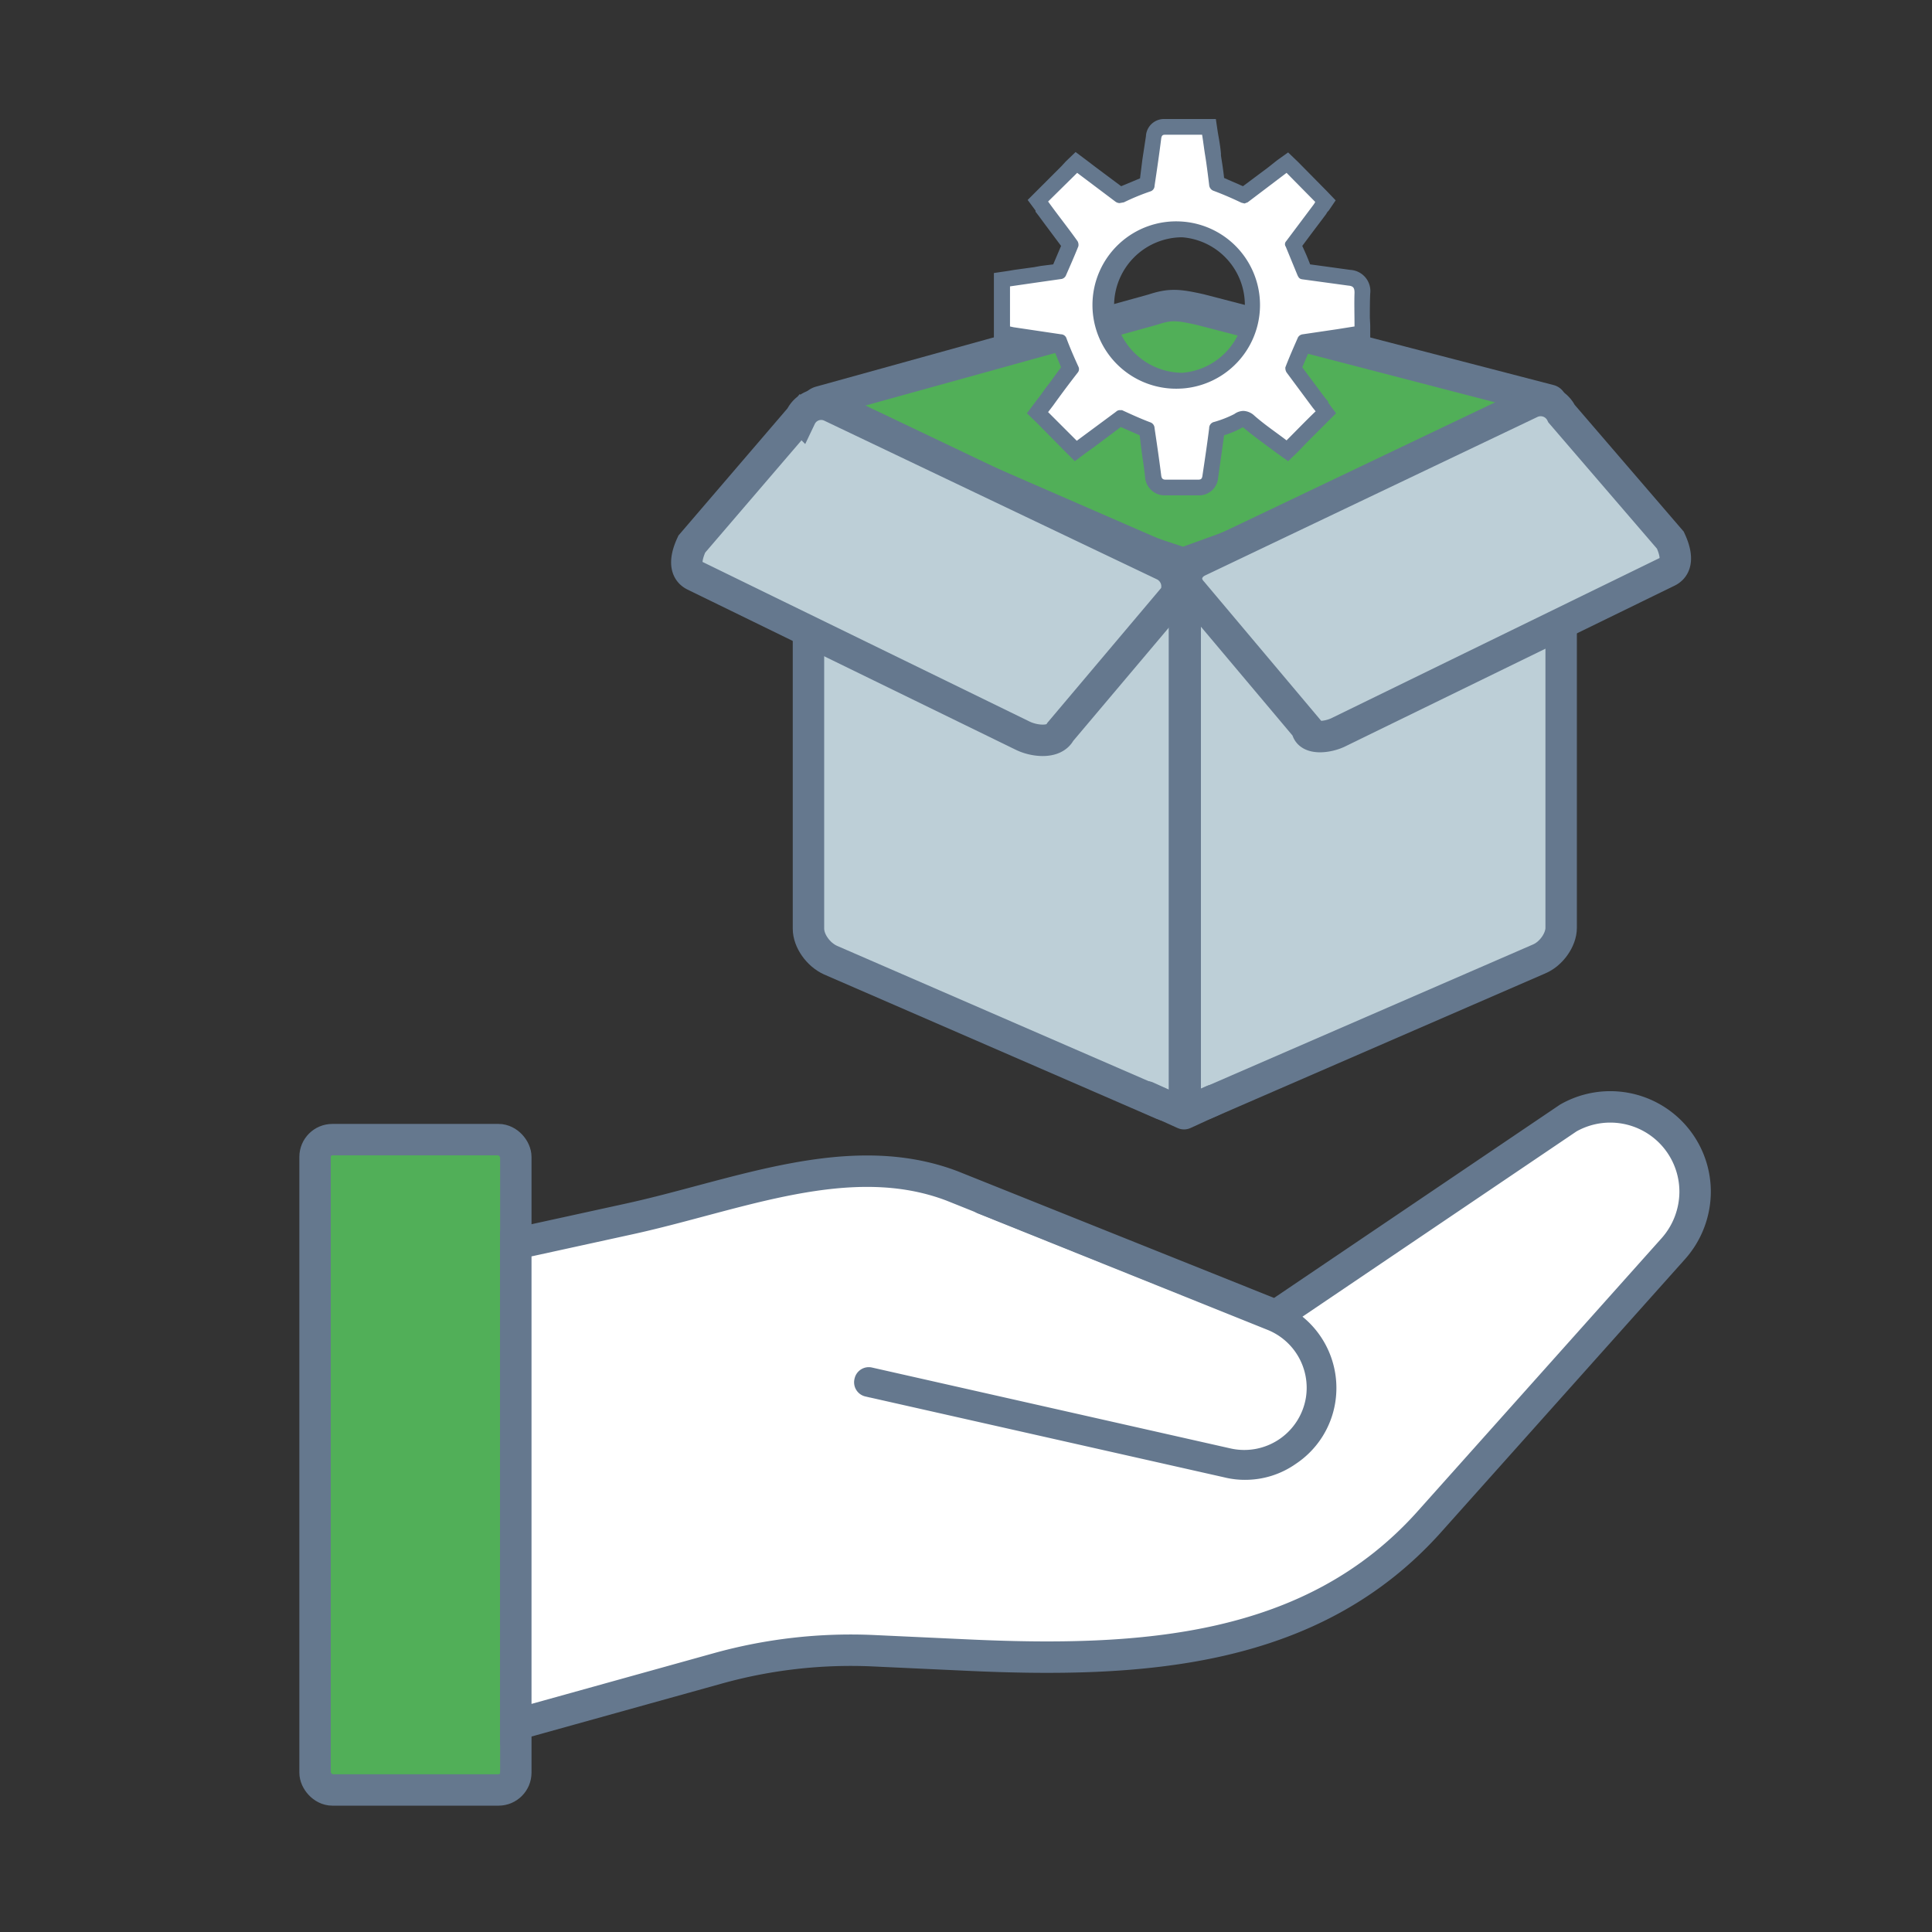
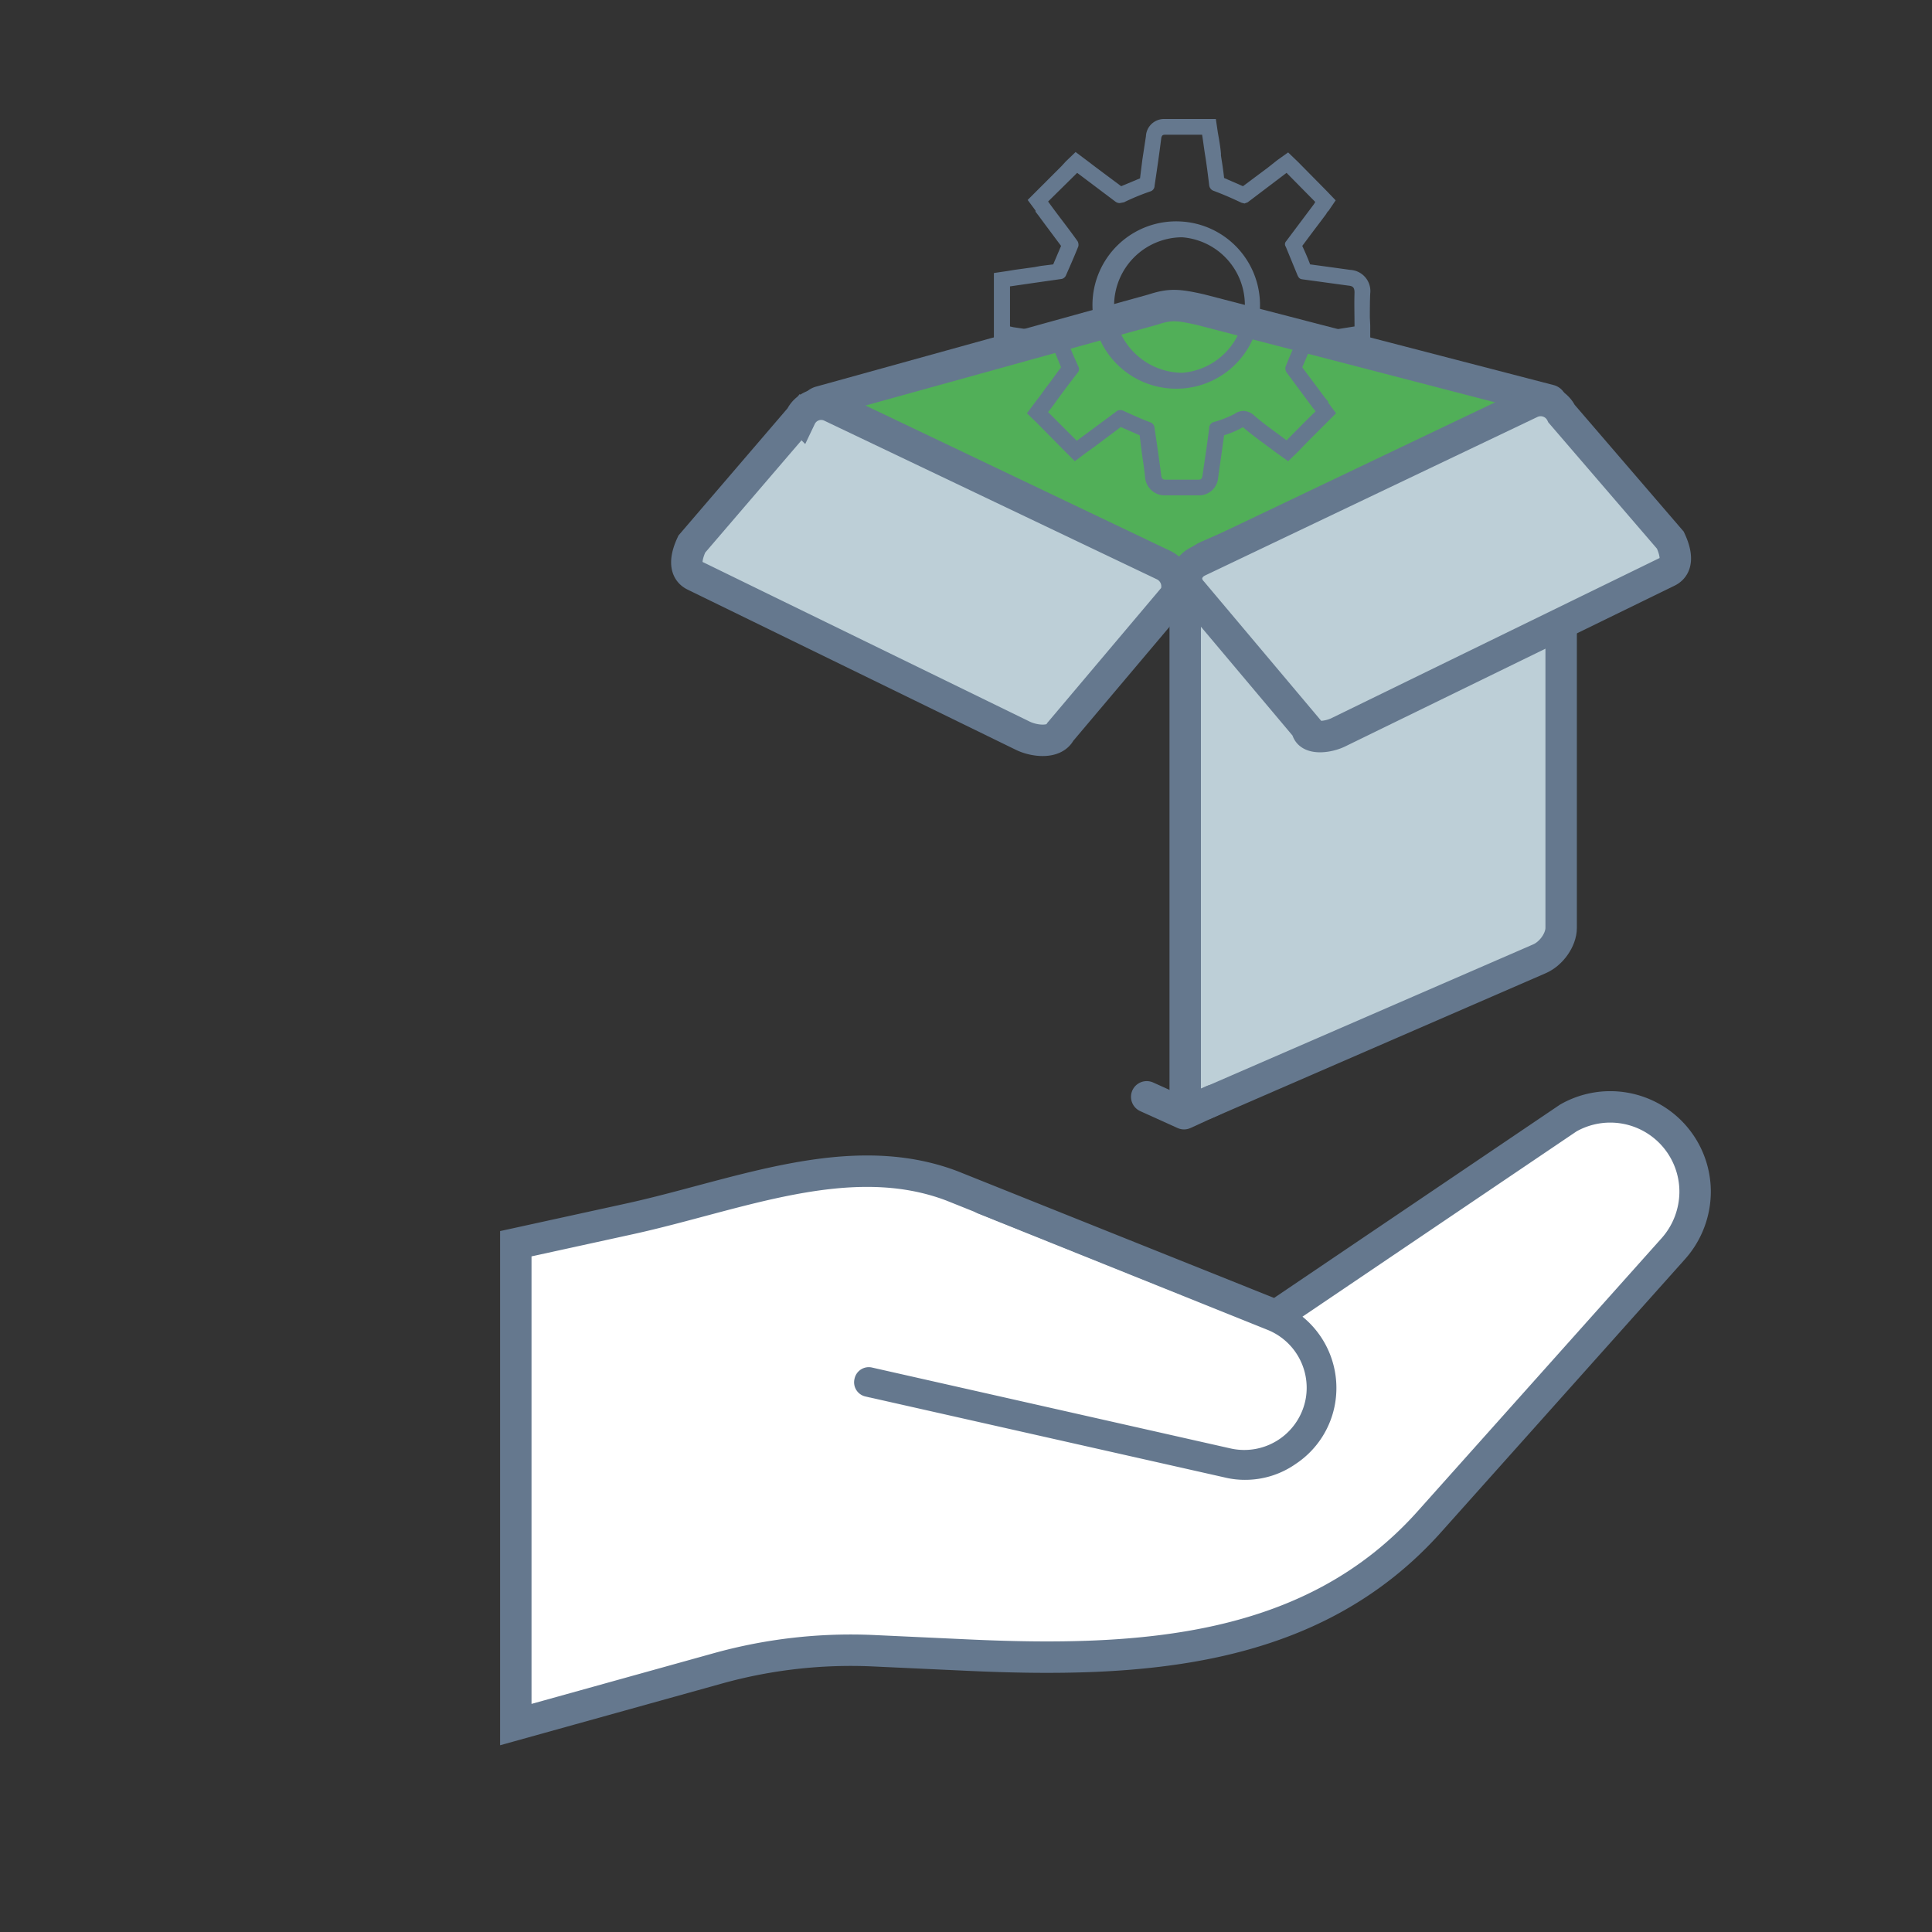
<svg xmlns="http://www.w3.org/2000/svg" id="Layer_1" data-name="Layer 1" viewBox="0 0 491.8 491.8">
  <rect x="0" y="0" width="491.8" height="491.8" fill="#333333" stroke="none" />
  <defs>
    <style>.cls-1{fill:#51af58;}.cls-1,.cls-2,.cls-3,.cls-6,.cls-7{stroke:#65788e;}.cls-1,.cls-2,.cls-3,.cls-6{stroke-miterlimit:10;}.cls-1,.cls-2,.cls-6,.cls-7{stroke-width:8px;}.cls-2,.cls-4{fill:#fff;}.cls-3,.cls-5{fill:#65788e;}.cls-3{stroke-width:2px;}.cls-6{fill:#bdcfd7;}.cls-7{fill:none;stroke-linecap:round;stroke-linejoin:round;}</style>
  </defs>
  <title>services icons</title>
-   <rect class="cls-1" x="80.2" y="290.1" width="51.1" height="165.54" rx="4.4" />
  <path class="cls-2" d="M324.8,334.9l-82.4-33c-26.2-10-54.8,2.4-82.3,8.4l-28.8,6.3V439l51.4-14.3a126.3,126.3,0,0,1,39.6-4.5l23.7,1.1c44.8,2.1,88.2-.6,118-34.1l62-69.4a21.9,21.9,0,0,0,5.5-14.4h0a21.6,21.6,0,0,0-32.3-18.8Z" />
  <path class="cls-3" d="M316.9,375.7a20.7,20.7,0,0,1-5-.6l-91.4-20.6a2.7,2.7,0,0,1-2-3.3,2.7,2.7,0,0,1,3.3-2.1l91.3,20.6A16.9,16.9,0,0,0,333.4,356a16.9,16.9,0,0,0-10.6-18.5L249.4,308a2.6,2.6,0,0,1-1.5-3.5,2.7,2.7,0,0,1,3.6-1.6l73.3,29.5a22.4,22.4,0,0,1,14.1,24.5,22.1,22.1,0,0,1-9.6,14.9A21.4,21.4,0,0,1,316.9,375.7Z" />
  <path class="cls-1" d="M288.1,148.8l-79.6-42.6a2.1,2.1,0,0,1,.2-3.9l84.8-23.5c4.3-1.4,6.2-1.3,12,0l89,23.1c.7.2.6,2.1-.1,2.4L309,145.6C301.4,149.5,296.6,152.6,288.1,148.8Z" />
  <g id="EM3eZu.tif">
-     <path class="cls-4" d="M304.9,124.1h-8.1a3,3,0,0,1-3.2-2.7c-.2-2-.5-4-.8-6s-.6-4-.8-6l-6.9-3-7.5,5.6-3.7,2.8-9.7-9.8,2.3-3.1,1.5-2,4.5-6.1c-.9-2.1-1.9-4.4-2.8-6.8l-9.8-1.4-2.2-.3-.9-.2h-.2l-1.5-.4V71.2l8.6-1.2,1.6-.3,4.3-.6c1.1-2.4,2-4.7,2.9-6.8l-4.8-6.4L266,53.6l-.6-.9-1.2-1.6,9.8-9.8,3.9,3q3.6,2.6,7.2,5.4h0a.1.1,0,0,0,.1-.1l6.8-2.8c.3-2,.5-4,.8-5.9s.6-4,.8-6a2.8,2.8,0,0,1,2.9-2.6h11.2l.5,3.4.6,3.7v.5c.4,2.3.7,4.6,1,6.9,2.1.8,4.3,1.7,6.8,2.9l7.2-5.4,3.9-2.9,9.7,9.8-1,1.4-.5.8-1.5,2-5.2,6.9,2.9,6.8,4.8.7,6.5.9a3.4,3.4,0,0,1,3.4,3.9c-.1,1.9-.1,3.9-.1,5.9s.1,1.7.1,2.6v1.7l-3.1.5-3,.5-2.8.4-5.7.8c-1.1,2.2-2,4.5-2.9,6.8l4.7,6.4,1.7,2.3a2.1,2.1,0,0,1,.6.8l1.2,1.6-9.8,9.8-1.4-1-2.3-1.8c-2-1.4-4.1-2.9-6-4.5s-1.3-.8-1.5-.8a1.9,1.9,0,0,0-1.2.5,25.3,25.3,0,0,1-4.9,2l-.6.2c-.3,1.8-.5,3.7-.8,5.5l-.9,6.5a2.9,2.9,0,0,1-3.1,2.8Zm-4-65.7a19.3,19.3,0,0,0-19.3,19.3,19.5,19.5,0,0,0,19.3,19.2h0a19.3,19.3,0,0,0,19.2-19.3,19.2,19.2,0,0,0-19.2-19.2v0Z" />
    <path class="cls-5" d="M296.5,34.3H306c.3,1.8.5,3.6.8,5.4s.7,4.9,1,7.4a1.7,1.7,0,0,0,1.2,1.5c2.4.9,4.7,1.9,7,3l.8.2.8-.3,9.9-7.5,7.3,7.4a4.5,4.5,0,0,1-.5.8l-6.9,9.2a1.1,1.1,0,0,0-.1,1.4l3,7.3c.3.6.5.9,1.2,1l11.7,1.6c1.2.1,1.6.5,1.6,1.8-.1,2.8,0,5.6,0,8.6l-4.4.7-8.8,1.3a1.6,1.6,0,0,0-1.2.8c-1.1,2.5-2.2,5-3.2,7.6a2.1,2.1,0,0,0,.3,1.3l6.6,8.9.8,1c-2.5,2.4-4.9,4.9-7.4,7.4-2.6-2-5.6-4-8.2-6.3a4.3,4.3,0,0,0-2.8-1.2,4,4,0,0,0-2.3.8,28.5,28.5,0,0,1-5.1,2,1.6,1.6,0,0,0-1.3,1.6c-.5,4-1.1,8-1.7,12-.1.8-.3,1.1-1.1,1.1h-8.3c-.7,0-1-.3-1.1-1-.5-4-1.1-8.1-1.7-12.1a1.6,1.6,0,0,0-1.1-1.5c-2.4-.9-4.8-2-7.2-3.1H285a1.4,1.4,0,0,0-.9.4l-10,7.4-7.3-7.3,1.3-1.7c2-2.8,4.1-5.6,6.2-8.3a1.4,1.4,0,0,0,.2-1.6c-1.1-2.4-2.1-4.7-3-7.1a1.5,1.5,0,0,0-1.4-1.1L258,83.3l-.9-.2V72.9l6.9-1,6.3-.9a1.6,1.6,0,0,0,1-.8c1.1-2.5,2.2-5,3.2-7.5a1.9,1.9,0,0,0-.2-1.3c-2.2-3.1-4.5-6-6.7-9l-.8-1.1,7.4-7.3,9.7,7.3a1.9,1.9,0,0,0,1.1.4l1.1-.2a57.2,57.2,0,0,1,6.8-2.8,1.5,1.5,0,0,0,1-1.4c.6-4,1.2-8.1,1.7-12.1.1-.6.3-.9.9-.9m4.4,64.6a21.3,21.3,0,0,0,0-42.5h0a21.3,21.3,0,1,0-.1,42.5h.1m-4.4-68.6a4.6,4.6,0,0,0-4.8,4.4l-.9,5.9-.6,4.8-4.8,2-6.3-4.7-2.5-1.9-2.8-2.1-2.5,2.4-1.1,1.2L264,48.5l-2.4,2.4,2,2.7v.3l.7.9,1.7,2.3,4.1,5.5-2,4.7-3.2.4-1.6.3-5.1.7-1.8.3-3.4.5V86.2l2.9.8h.3l1.2.3,2.1.3,8.7,1.2c.6,1.6,1.3,3.2,1.9,4.7-1.3,1.7-2.5,3.5-3.8,5.1l-1.5,2.1-1,1.3-.3.4-2.1,2.8,2.5,2.4,6.9,7,.4.4,2.4,2.4,2.8-2.1,2.5-1.8,6.4-4.8,4.8,2.1.6,4.8c.3,2,.6,4,.8,6a5,5,0,0,0,5.1,4.5H305a4.9,4.9,0,0,0,5.1-4.6l.9-6.4.6-4.3a23.7,23.7,0,0,0,4.7-2h.2l.2.2c2,1.7,4.1,3.2,6.1,4.7l2.3,1.7,2.8,2,2.5-2.4,2.3-2.4,5-5,2.4-2.4-2-2.7v-.3l-.7-.8L335.6,99l-4.1-5.5,2-4.7,4.7-.6,2.8-.4,3-.5,1.4-.2,3.4-.6V83.1c0-.9-.1-1.7-.1-2.6s0-4,.1-5.8a5.4,5.4,0,0,0-5.1-6l-6.5-.9-3.7-.5c-.6-1.6-1.3-3.2-2-4.7q2.3-3.1,4.5-6l1.5-2,.5-.8h.1L340,51l-2.3-2.4-7.3-7.4-2.5-2.4-2.8,2-2.4,1.9-6.3,4.7-4.8-2.1c-.2-1.9-.5-3.8-.8-5.7v-.5c-.1-1.2-.3-2.5-.5-3.7l-.3-1.7-.5-3.4H296.5Zm4.4,64.6h0a17.5,17.5,0,0,1-17.3-17.2,17.4,17.4,0,0,1,17.3-17.3,17.3,17.3,0,0,1,0,34.5Z" />
  </g>
  <path class="cls-6" d="M391.8,244.1l-84.5,36.7c-3.1,1.4-5.6,0-5.6-3V149.5c0-3,2.5-6.5,5.6-7.9l84.5-36.7c3.1-1.4,5.6,0,5.6,3V236.2C397.4,239.2,394.9,242.8,391.8,244.1Z" />
-   <path class="cls-6" d="M211.4,244.4l84.5,36.7c3.1,1.3,5.6,0,5.6-3V149.8c0-3-2.5-6.6-5.6-7.9l-84.5-36.8c-3.1-1.3-5.6,0-5.6,3.1V236.4C205.8,239.5,208.3,243,211.4,244.4Z" />
  <polyline class="cls-7" points="308.8 280.1 301.4 283.5 291.9 279.2" />
-   <polyline class="cls-7" points="312.8 139.2 301.2 143.4 288.5 139.2" />
  <path class="cls-6" d="M260.4,187.3l-83.6-40.8c-2.9-1.4-2.1-5-.7-8l27.7-32.3a5.8,5.8,0,0,1,7.8-2.7l84.7,40.4a6,6,0,0,1,2.8,7.8l-29.2,34.6C268.4,189.3,263.3,188.7,260.4,187.3Z" />
  <path class="cls-6" d="M340.9,186.3l83.6-40.8c2.9-1.4,2.1-5,.7-8l-27.7-32.2a5.9,5.9,0,0,0-7.8-2.8L305,142.9c-2.9,1.4-4.2,4.9-1.5,7.8l29.2,34.7C332.9,188.3,338,187.8,340.9,186.3Z" />
</svg>